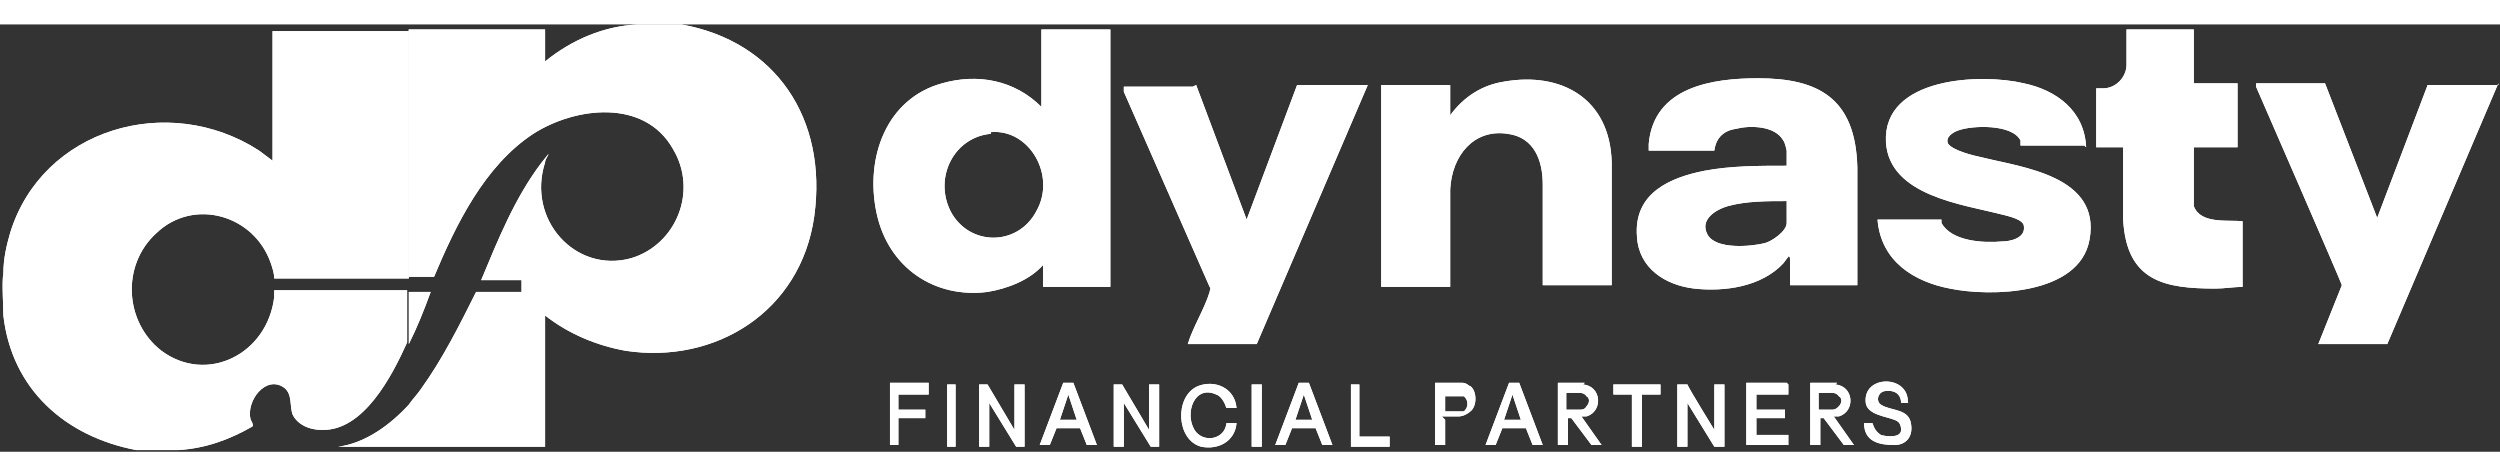
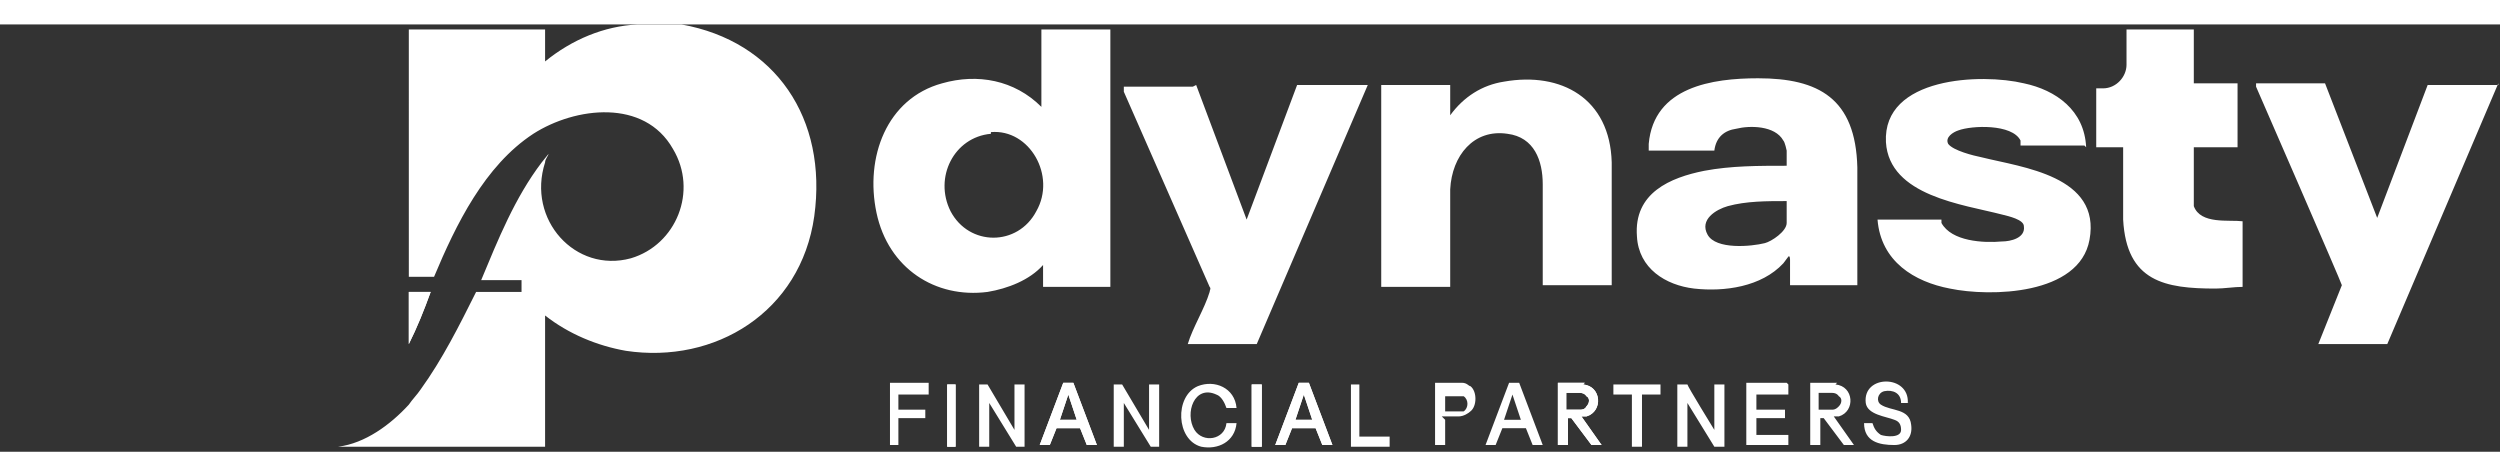
<svg xmlns="http://www.w3.org/2000/svg" id="Layer_1" width="2.1in" height=".4in" version="1.1" viewBox="0 0 148.6 25.4">
  <rect x="0" y="0" width="148.6" height="25.4" fill="#333333" stroke="none" />
  <defs>
    <style>
      .st0 {
        fill: #fff;
      }
    </style>
  </defs>
  <g>
-     <path class="st0" d="M24.3.3v14.8c-2.7,0-5.3,0-8,0,0-.3-.1-.6-.2-.9-1-2.9-4.6-3.9-6.8-1.8-2.1,1.9-1.9,5.3.3,7,2.7,2,6.3.2,6.7-3.2,0,0,0-.4,0-.4,2.6,0,5.3,0,7.9,0v3.1c-.9,2-2.6,5.3-5.1,5.2-.7,0-1.4-.3-1.7-.9-.2-.5,0-1.2-.5-1.6-1.1-.8-2.3.8-2,1.9,0,0,.2.3.1.4-1.4.8-2.8,1.3-4.4,1.4h0s-1.5,0-1.5,0h-1c-4.2-.8-7.4-3.6-7.9-8,0-.6-.1-2,0-2.5,0-.9.2-1.7.4-2.4,1.9-6.2,9.4-8.4,14.8-4.9l.8.6V.4s0,0,.1,0c2.7,0,5.4,0,8.1,0h0Z" />
    <path class="st0" d="M39.3,0h1.2c5.6,1,8.7,5.6,7.9,11.4-.8,5.7-5.9,8.8-11.2,8-1.7-.3-3.4-1-4.8-2.1v7.8h-8.1v-2.5c.2-.3.5-.6.7-.9,1.3-1.8,2.3-3.8,3.3-5.8h2.7v-.7h-2.4c1-2.4,2-4.9,3.6-7,0,0,.4-.5.4-.5,0,0,0,0,0,0,0,.1-.2.3-.2.5-1.1,3.4,1.8,6.6,5.1,5.7,2.7-.8,4-4,2.5-6.5-1.7-3-5.8-2.5-8.3-.9-2.9,1.9-4.6,5.4-5.9,8.5,0,0,0,0,0,0-.4,0-1.1,0-1.5,0V.3h8.1v1.9c1.6-1.3,3.5-2.1,5.5-2.2h0s1.2,0,1.2,0ZM148.5,3.5h0s-6.6,15.5-6.6,15.5h-4.1l1.4-3.5h0c0-.1-5.1-11.8-5.1-11.8v-.2c0,0,4.1,0,4.1,0l3.1,8,3-7.9h4.2ZM66,.4v15.2h-4v-1.3c-.8.9-2.1,1.4-3.3,1.6-3.1.4-5.9-1.4-6.6-4.7-.7-3.3.6-6.8,3.9-7.7,2.1-.6,4.3-.2,5.9,1.4V.3h4.1ZM58.9,6.5c-2.2.2-3.4,2.6-2.4,4.6,1.1,2.1,4,2.1,5.1,0,1.2-2.1-.4-4.9-2.7-4.7h0ZM106.4,15.5v-1.5c0,0,0-.3-.1-.2,0,0-.3.4-.3.4-1.3,1.4-3.5,1.7-5.3,1.5-1.7-.2-3.3-1.2-3.4-3.1-.2-2.6,2-3.5,4-3.9,1.6-.3,3.2-.3,4.9-.3v-.9c0,0-.1-.5-.2-.6-.5-.9-2-.9-2.8-.7-.7.1-1.2.5-1.3,1.3h-3.9c0,0,0-.4,0-.4.3-3.4,3.8-3.9,6.5-3.9,3.6,0,5.8,1.2,5.9,5.3,0,2.3,0,4.6,0,6.9,0,0,0,.1,0,.1h-3.8ZM106.2,10.5c-1.2,0-2.4,0-3.5.3-.7.2-1.7.8-1.2,1.7.5.9,2.6.7,3.4.5.4-.1,1.3-.7,1.3-1.2v-1.3ZM95.8,15.5h-4.1v-6c0-1.4-.5-2.8-2.1-3-2-.3-3.3,1.3-3.4,3.3v5.8s-4.1,0-4.1,0V3.6h4.1v1.8c.8-1.1,1.9-1.8,3.2-2,3.4-.6,6.3,1,6.4,4.8,0,0,0,7.4,0,7.4ZM123.9,7.2h-3.8c0,0,0-.2,0-.3-.5-1-2.9-.9-3.7-.6-.3.1-.8.4-.6.8.3.4,1.5.7,2,.8,2.4.6,7.1,1.1,6.4,4.9-.6,3.3-5.9,3.4-8.3,2.9-2.1-.4-4.1-1.6-4.3-4.1h3.8s0,.1,0,.2c.6,1.1,2.5,1.2,3.6,1.1.5,0,1.4-.2,1.3-.9,0-.4-.9-.6-1.3-.7-2.3-.6-6.7-1.1-6.9-4.3-.2-3.9,5.7-4.1,8.2-3.5,1.9.4,3.6,1.6,3.7,3.8h0ZM71.1,3.6l3,8,3-8h4.2l-6.6,15.4h-4.1s0,0,0,0c.3-1,1-2.1,1.3-3.1,0-.1.1-.2,0-.3l-5.1-11.6v-.3c0,0,4.1,0,4.1,0h0s0,0,0,0ZM130.4.3v3.2h2.6v3.8h-2.6v3.1c0,0,0,.3,0,.4.4,1.1,2.1.8,2.9.9v3.9c-.5,0-1.1.1-1.6.1-3,0-5.3-.4-5.5-4.1,0-1.4,0-2.9,0-4.3h-1.6v-3.5s0,0,0,0h.4c.8,0,1.4-.7,1.4-1.4V.3h3.9ZM68.3,24.1v-2.7h.6v3.7h-.5l-1.6-2.6v2.6h-.6v-3.7h.5l1.6,2.7ZM100.3,21.4h0c0,.1,1.6,2.7,1.6,2.7v-2.7h.6v3.7h-.6l-1.6-2.6v2.6h-.6v-3.7h.5ZM58.7,21.4l1.6,2.7v-2.7h.6v3.7h-.5l-1.6-2.6v2.6h-.6v-3.7h.5ZM109.1,21.4c1.1.1,1.2,1.6.2,1.9,0,0-.3,0-.3,0l1.2,1.7h-.6l-1.2-1.6h-.2v1.6h-.6v-3.7s1.1,0,1.6,0ZM108.1,22.9h.8c.2,0,.3-.1.4-.2.2-.2.2-.5,0-.6,0,0-.1-.2-.4-.2h-.8v1h0ZM113.6,22.5h-.6c0-.6-.5-.8-1-.7-.4.1-.5.6-.2.8.6.4,1.7.2,1.8,1.2.1.7-.3,1.2-1,1.2-.9,0-1.8-.2-1.8-1.3h.5c.1.3.2.5.5.7.3.1,1.2.2,1.2-.3,0-.3-.1-.5-.4-.6-.5-.2-1.6-.3-1.7-1-.2-1.7,2.6-1.7,2.5,0ZM73.4,22.8h-.5c-.1-.3-.3-.7-.6-.8-1.3-.6-1.9,1.1-1.3,2.1.5.8,1.8.6,1.9-.4h.6c-.1,1.1-1.1,1.6-2.1,1.4-1.5-.4-1.6-3-.2-3.6,1-.4,2.2.1,2.3,1.3ZM106.3,21.4v.6h-1.9v.9h1.7v.5h-1.7v1s0,0,0,0h1.9v.6h-2.5v-3.7h2.4ZM88.3,25l1.4-3.7h.6s1.4,3.7,1.4,3.7h-.6l-.4-1h-1.4s-.4,1-.4,1h-.6,0ZM90.4,23.5l-.5-1.5-.5,1.5h1ZM85.9,23.5v1.5h-.6v-3.7h1.6c.3,0,.4.2.5.2.4.3.4,1.2,0,1.5-.1.1-.4.3-.7.3h-1ZM85.9,23h.8c.2,0,.3,0,.3,0,.3-.2.3-.7,0-.9,0,0-.1,0-.3,0h-.8v1.1ZM24.3,25.1c-1.4,0-2.8,0-4.2,0,1.6-.2,3.1-1.3,4.2-2.5v2.5ZM55.2,21.4v.6h-1.8v.9h1.6v.5h-1.6v1.6h-.5v-3.7h2.3ZM98.7,21.4v.6h-1.1v3.1h-.6v-3.1h-1.1v-.6h2.7ZM80.8,21.4v3.1s0,0,0,0h1.8v.6h-2.3v-3.7h.5,0Z" />
    <path class="st0" d="M24.3,15.9c.4,0,.9,0,1.3,0-.4,1.1-.8,2.1-1.3,3.1v-3.1s0,0,0,0ZM75,21.4h-.6v3.7h.6v-3.7h0ZM56.8,21.4h-.5v3.7h.5v-3.7h0ZM32.7,7.7s0,0,0,0h0ZM94.1,21.4c1.1.1,1.2,1.6.2,1.9,0,0-.3,0-.3,0l1.2,1.7h-.6l-1.2-1.6h-.2s0,1.6,0,1.6h-.6v-3.7s1.1,0,1.6,0h0ZM93.1,22.9h.8c.1,0,.3,0,.4-.2.2-.2.2-.5,0-.6,0,0-.1-.2-.4-.2h-.8v1h0ZM75.8,25l1.4-3.7h.6s1.4,3.7,1.4,3.7h-.6l-.4-1h-1.4s-.4,1-.4,1h-.6,0ZM78,23.5l-.5-1.5-.5,1.5h1ZM61.8,25l1.4-3.7h.6s1.4,3.7,1.4,3.7h-.6l-.4-1h-1.4s-.4,1-.4,1h-.6,0ZM64,23.5l-.5-1.5-.5,1.5h1Z" />
  </g>
  <g>
-     <path class="st0" d="M24.3.3v14.8c-2.7,0-5.3,0-8,0,0-.3-.1-.6-.2-.9-1-2.9-4.6-3.9-6.8-1.8-2.1,1.9-1.9,5.3.3,7,2.7,2,6.3.2,6.7-3.2,0,0,0-.4,0-.4,2.6,0,5.3,0,7.9,0v3.1c-.9,2-2.6,5.3-5.1,5.2-.7,0-1.4-.3-1.7-.9-.2-.5,0-1.2-.5-1.6-1.1-.8-2.3.8-2,1.9,0,0,.2.3.1.4-1.4.8-2.8,1.3-4.4,1.4h0s-1.5,0-1.5,0h-1c-4.2-.8-7.4-3.6-7.9-8,0-.6-.1-2,0-2.5,0-.9.2-1.7.4-2.4,1.9-6.2,9.4-8.4,14.8-4.9l.8.6V.4s0,0,.1,0c2.7,0,5.4,0,8.1,0h0Z" />
-     <path class="st0" d="M39.3,0h1.2c5.6,1,8.7,5.6,7.9,11.4-.8,5.7-5.9,8.8-11.2,8-1.7-.3-3.4-1-4.8-2.1v7.8h-8.1v-2.5c.2-.3.5-.6.7-.9,1.3-1.8,2.3-3.8,3.3-5.8h2.7v-.7h-2.4c1-2.4,2-4.9,3.6-7,0,0,.4-.5.4-.5,0,0,0,0,0,0,0,.1-.2.3-.2.5-1.1,3.4,1.8,6.6,5.1,5.7,2.7-.8,4-4,2.5-6.5-1.7-3-5.8-2.5-8.3-.9-2.9,1.9-4.6,5.4-5.9,8.5,0,0,0,0,0,0-.4,0-1.1,0-1.5,0V.3h8.1v1.9c1.6-1.3,3.5-2.1,5.5-2.2h0s1.2,0,1.2,0ZM148.5,3.5h0s-6.6,15.5-6.6,15.5h-4.1l1.4-3.5h0c0-.1-5.1-11.8-5.1-11.8v-.2c0,0,4.1,0,4.1,0l3.1,8,3-7.9h4.2ZM66,.4v15.2h-4v-1.3c-.8.9-2.1,1.4-3.3,1.6-3.1.4-5.9-1.4-6.6-4.7-.7-3.3.6-6.8,3.9-7.7,2.1-.6,4.3-.2,5.9,1.4V.3h4.1ZM58.9,6.5c-2.2.2-3.4,2.6-2.4,4.6,1.1,2.1,4,2.1,5.1,0,1.2-2.1-.4-4.9-2.7-4.7h0ZM106.4,15.5v-1.5c0,0,0-.3-.1-.2,0,0-.3.4-.3.4-1.3,1.4-3.5,1.7-5.3,1.5-1.7-.2-3.3-1.2-3.4-3.1-.2-2.6,2-3.5,4-3.9,1.6-.3,3.2-.3,4.9-.3v-.9c0,0-.1-.5-.2-.6-.5-.9-2-.9-2.8-.7-.7.1-1.2.5-1.3,1.3h-3.9c0,0,0-.4,0-.4.3-3.4,3.8-3.9,6.5-3.9,3.6,0,5.8,1.2,5.9,5.3,0,2.3,0,4.6,0,6.9,0,0,0,.1,0,.1h-3.8ZM106.2,10.5c-1.2,0-2.4,0-3.5.3-.7.2-1.7.8-1.2,1.7.5.9,2.6.7,3.4.5.4-.1,1.3-.7,1.3-1.2v-1.3ZM95.8,15.5h-4.1v-6c0-1.4-.5-2.8-2.1-3-2-.3-3.3,1.3-3.4,3.3v5.8s-4.1,0-4.1,0V3.6h4.1v1.8c.8-1.1,1.9-1.8,3.2-2,3.4-.6,6.3,1,6.4,4.8,0,0,0,7.4,0,7.4ZM123.9,7.2h-3.8c0,0,0-.2,0-.3-.5-1-2.9-.9-3.7-.6-.3.1-.8.4-.6.8.3.4,1.5.7,2,.8,2.4.6,7.1,1.1,6.4,4.9-.6,3.3-5.9,3.4-8.3,2.9-2.1-.4-4.1-1.6-4.3-4.1h3.8s0,.1,0,.2c.6,1.1,2.5,1.2,3.6,1.1.5,0,1.4-.2,1.3-.9,0-.4-.9-.6-1.3-.7-2.3-.6-6.7-1.1-6.9-4.3-.2-3.9,5.7-4.1,8.2-3.5,1.9.4,3.6,1.6,3.7,3.8h0ZM71.1,3.6l3,8,3-8h4.2l-6.6,15.4h-4.1s0,0,0,0c.3-1,1-2.1,1.3-3.1,0-.1.1-.2,0-.3l-5.1-11.6v-.3c0,0,4.1,0,4.1,0h0s0,0,0,0ZM130.4.3v3.2h2.6v3.8h-2.6v3.1c0,0,0,.3,0,.4.4,1.1,2.1.8,2.9.9v3.9c-.5,0-1.1.1-1.6.1-3,0-5.3-.4-5.5-4.1,0-1.4,0-2.9,0-4.3h-1.6v-3.5s0,0,0,0h.4c.8,0,1.4-.7,1.4-1.4V.3h3.9ZM68.3,24.1v-2.7h.6v3.7h-.5l-1.6-2.6v2.6h-.6v-3.7h.5l1.6,2.7ZM100.3,21.4h0c0,.1,1.6,2.7,1.6,2.7v-2.7h.6v3.7h-.6l-1.6-2.6v2.6h-.6v-3.7h.5ZM58.7,21.4l1.6,2.7v-2.7h.6v3.7h-.5l-1.6-2.6v2.6h-.6v-3.7h.5ZM109.1,21.4c1.1.1,1.2,1.6.2,1.9,0,0-.3,0-.3,0l1.2,1.7h-.6l-1.2-1.6h-.2v1.6h-.6v-3.7s1.1,0,1.6,0ZM108.1,22.9h.8c.2,0,.3-.1.4-.2.2-.2.2-.5,0-.6,0,0-.1-.2-.4-.2h-.8v1h0ZM113.6,22.5h-.6c0-.6-.5-.8-1-.7-.4.1-.5.6-.2.8.6.4,1.7.2,1.8,1.2.1.7-.3,1.2-1,1.2-.9,0-1.8-.2-1.8-1.3h.5c.1.3.2.5.5.7.3.1,1.2.2,1.2-.3,0-.3-.1-.5-.4-.6-.5-.2-1.6-.3-1.7-1-.2-1.7,2.6-1.7,2.5,0ZM73.4,22.8h-.5c-.1-.3-.3-.7-.6-.8-1.3-.6-1.9,1.1-1.3,2.1.5.8,1.8.6,1.9-.4h.6c-.1,1.1-1.1,1.6-2.1,1.4-1.5-.4-1.6-3-.2-3.6,1-.4,2.2.1,2.3,1.3ZM106.3,21.4v.6h-1.9v.9h1.7v.5h-1.7v1s0,0,0,0h1.9v.6h-2.5v-3.7h2.4ZM88.3,25l1.4-3.7h.6s1.4,3.7,1.4,3.7h-.6l-.4-1h-1.4s-.4,1-.4,1h-.6,0ZM90.4,23.5l-.5-1.5-.5,1.5h1ZM85.9,23.5v1.5h-.6v-3.7h1.6c.3,0,.4.2.5.2.4.3.4,1.2,0,1.5-.1.1-.4.3-.7.3h-1ZM85.9,23h.8c.2,0,.3,0,.3,0,.3-.2.3-.7,0-.9,0,0-.1,0-.3,0h-.8v1.1ZM24.3,25.1c-1.4,0-2.8,0-4.2,0,1.6-.2,3.1-1.3,4.2-2.5v2.5ZM55.2,21.4v.6h-1.8v.9h1.6v.5h-1.6v1.6h-.5v-3.7h2.3ZM98.7,21.4v.6h-1.1v3.1h-.6v-3.1h-1.1v-.6h2.7ZM80.8,21.4v3.1s0,0,0,0h1.8v.6h-2.3v-3.7h.5,0Z" />
    <path class="st0" d="M24.3,15.9c.4,0,.9,0,1.3,0-.4,1.1-.8,2.1-1.3,3.1v-3.1s0,0,0,0ZM75,21.4h-.6v3.7h.6v-3.7h0ZM56.8,21.4h-.5v3.7h.5v-3.7h0ZM32.7,7.7s0,0,0,0h0ZM94.1,21.4c1.1.1,1.2,1.6.2,1.9,0,0-.3,0-.3,0l1.2,1.7h-.6l-1.2-1.6h-.2s0,1.6,0,1.6h-.6v-3.7s1.1,0,1.6,0h0ZM93.1,22.9h.8c.1,0,.3,0,.4-.2.2-.2.2-.5,0-.6,0,0-.1-.2-.4-.2h-.8v1h0ZM75.8,25l1.4-3.7h.6s1.4,3.7,1.4,3.7h-.6l-.4-1h-1.4s-.4,1-.4,1h-.6,0ZM78,23.5l-.5-1.5-.5,1.5h1ZM61.8,25l1.4-3.7h.6s1.4,3.7,1.4,3.7h-.6l-.4-1h-1.4s-.4,1-.4,1h-.6,0ZM64,23.5l-.5-1.5-.5,1.5h1Z" />
  </g>
</svg>